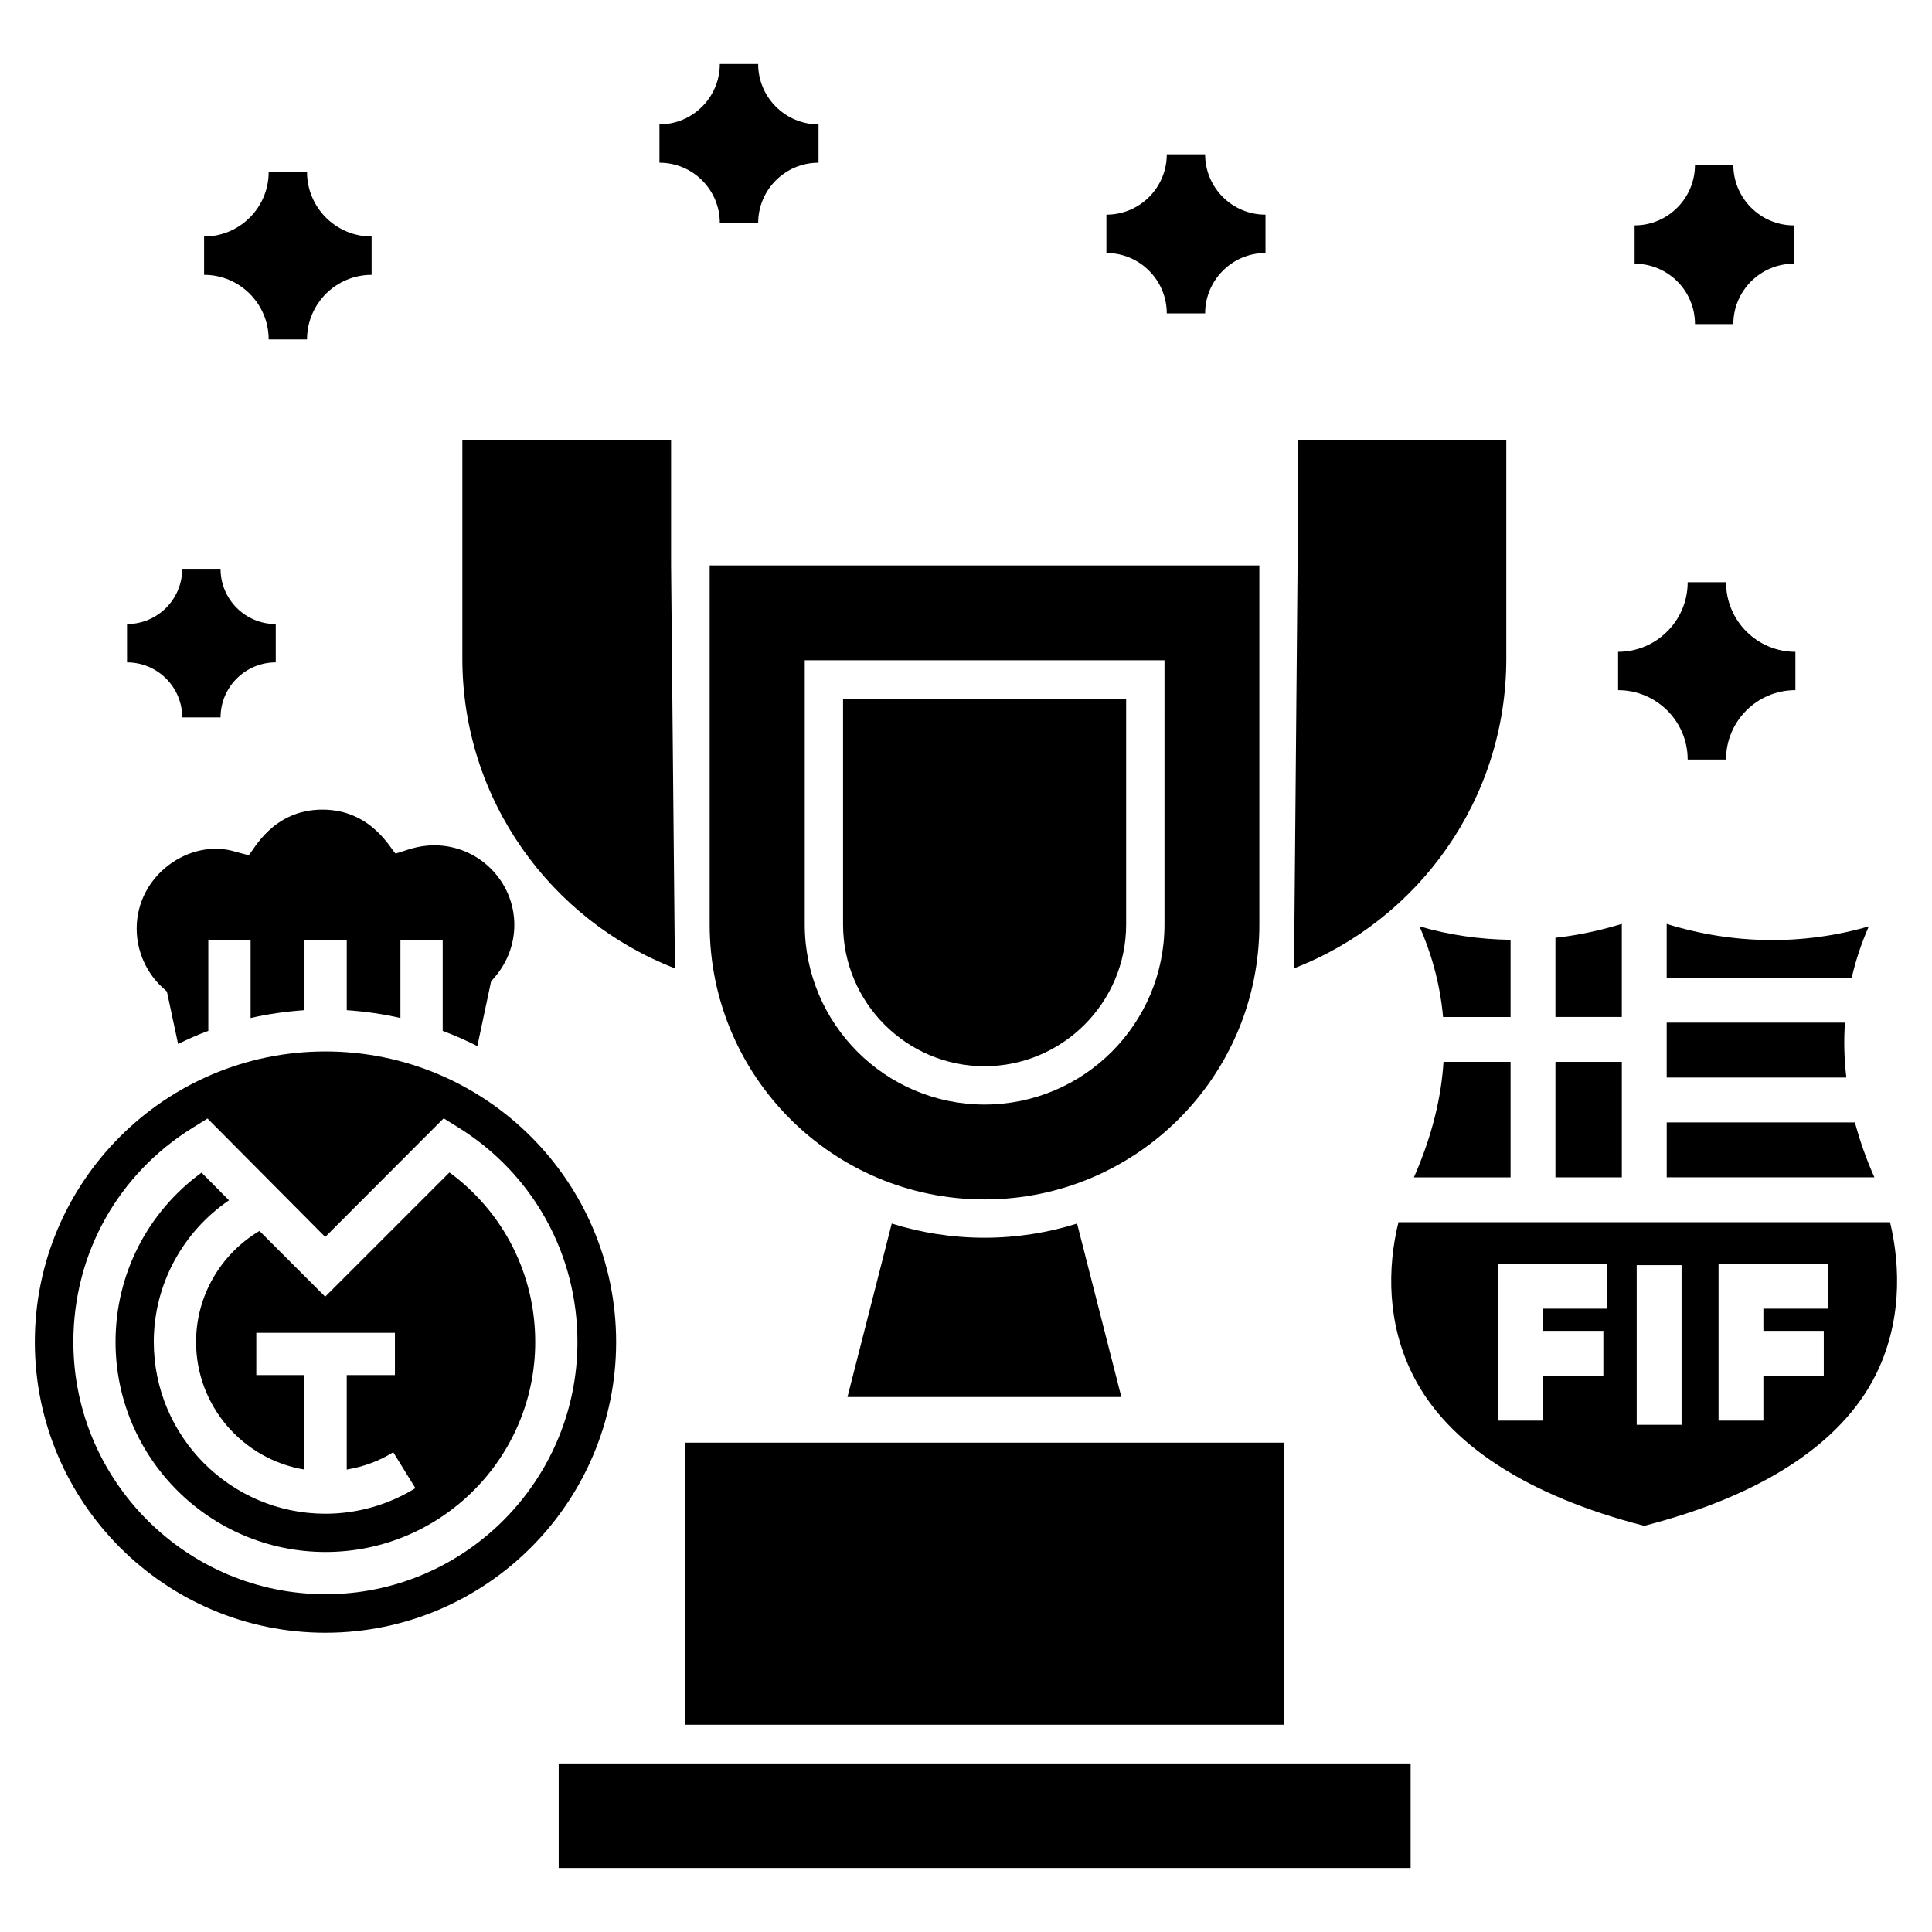
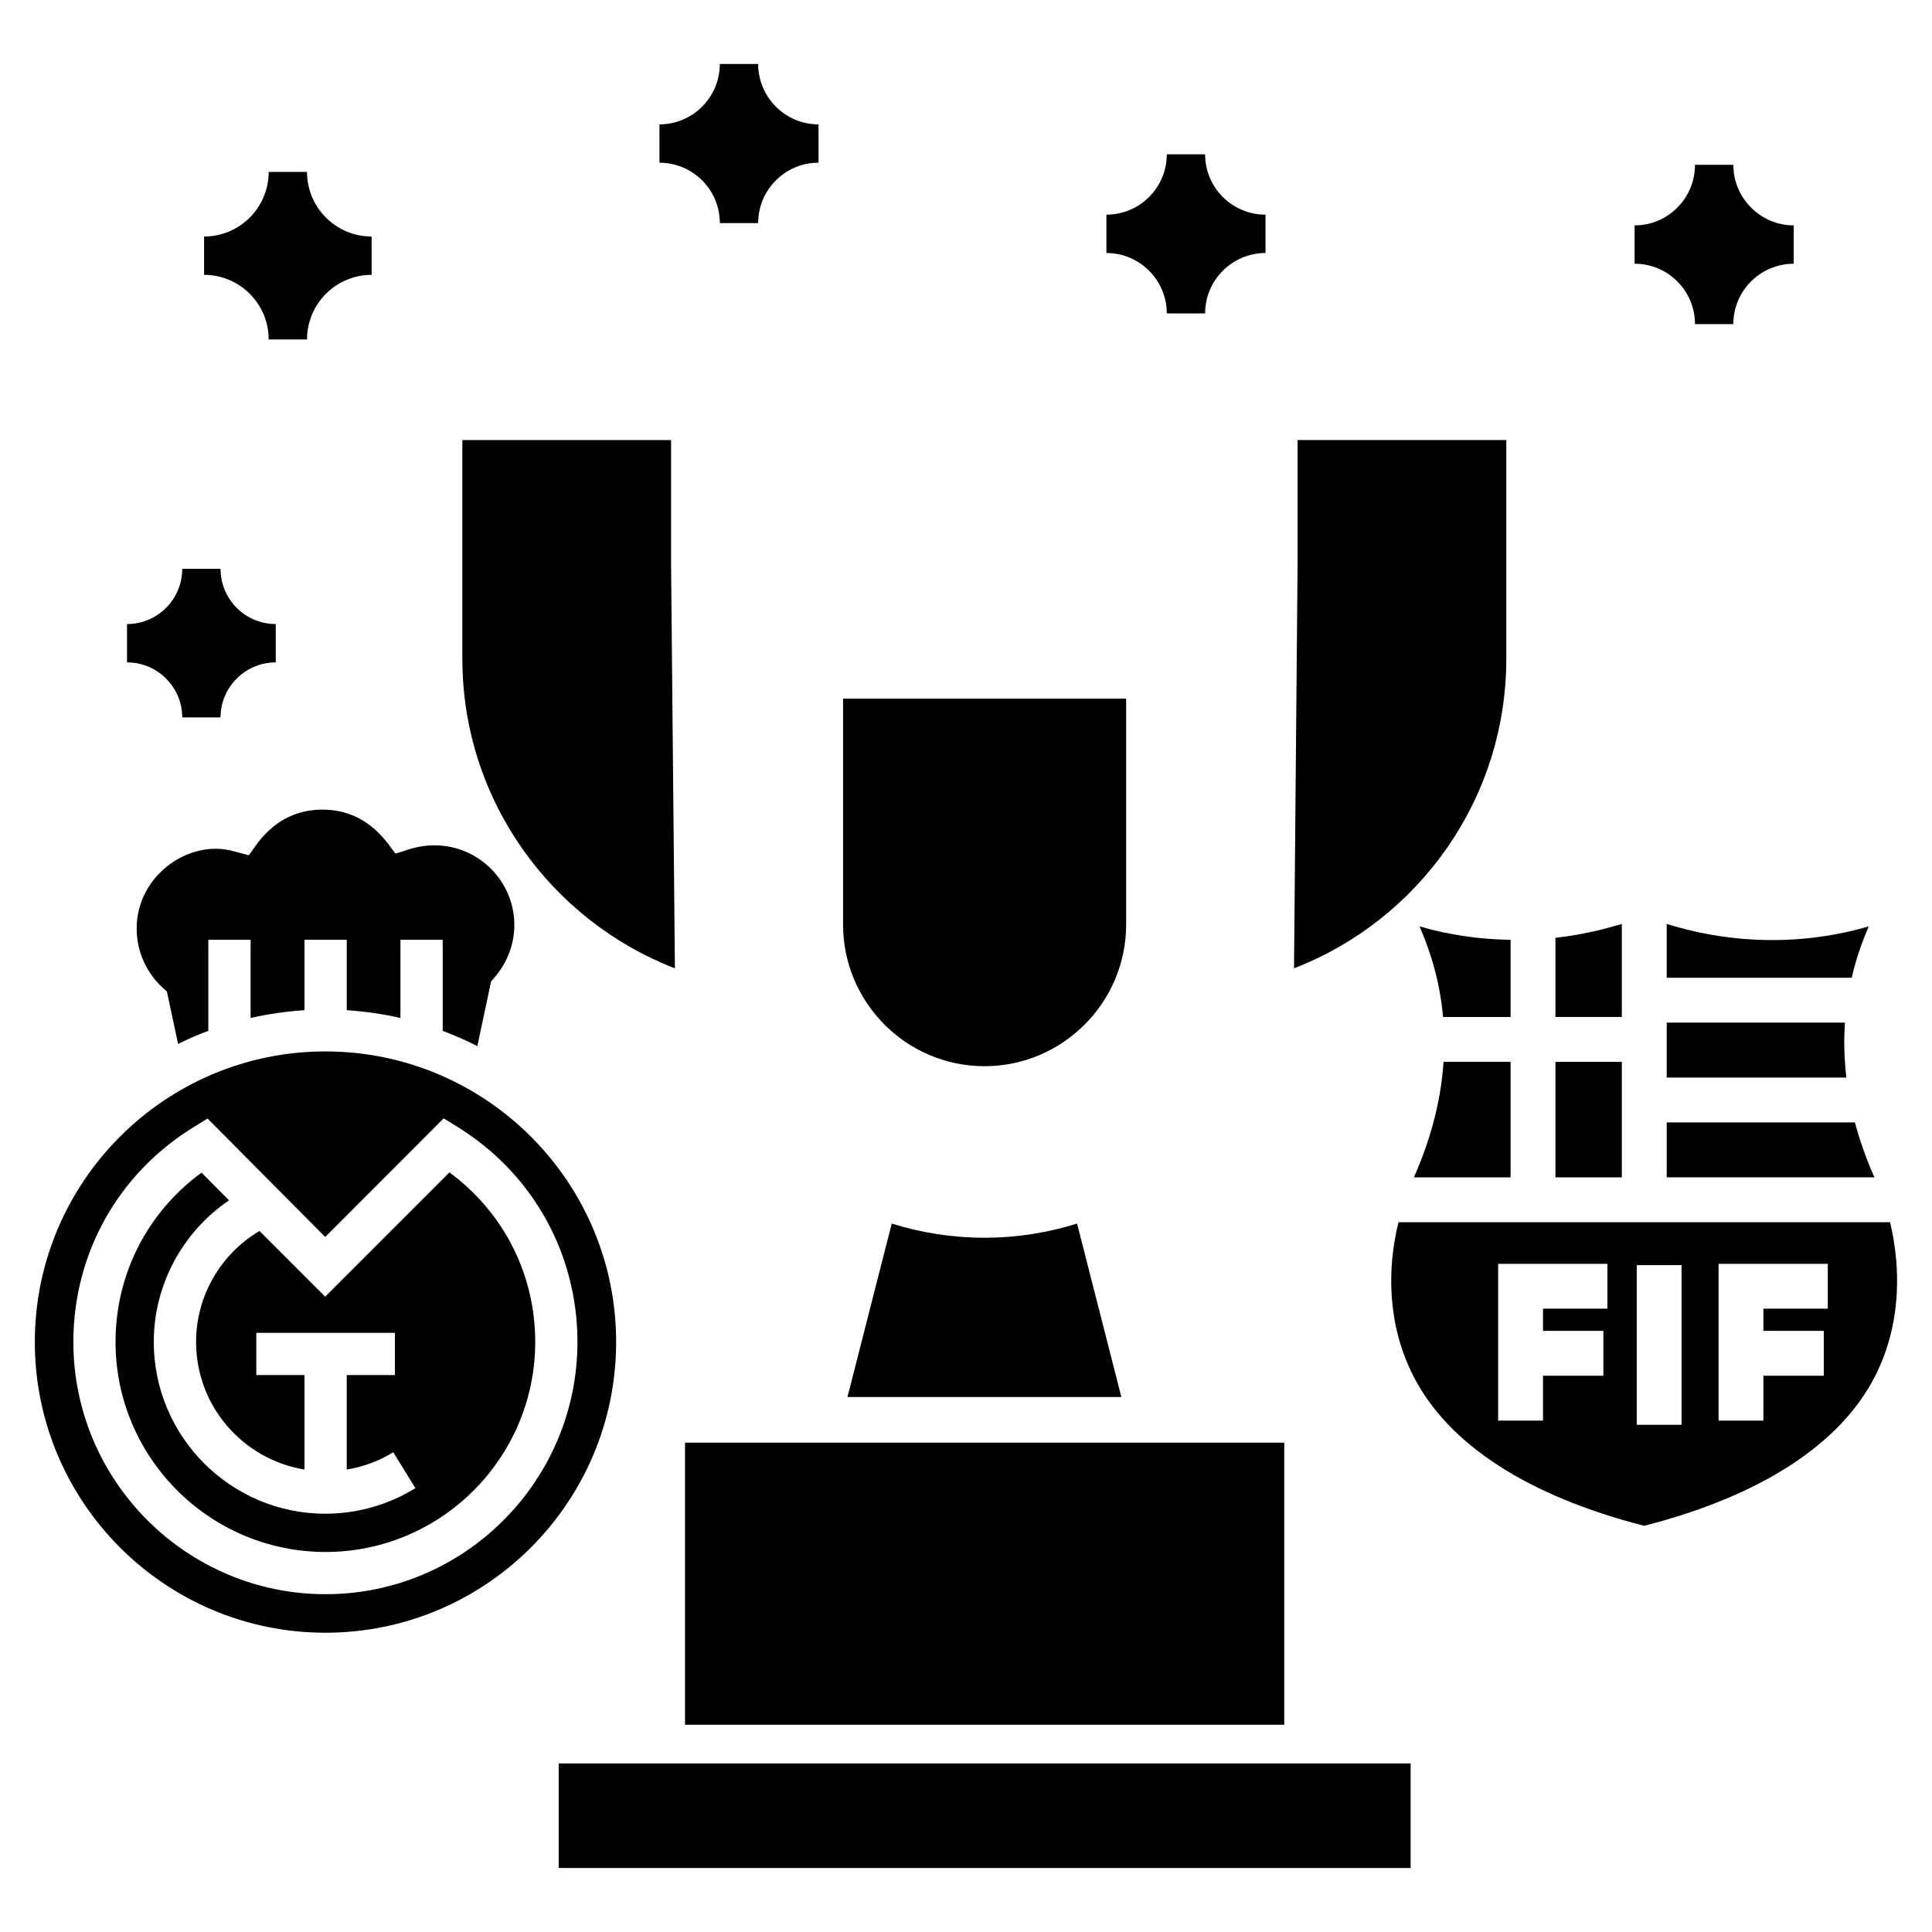
<svg xmlns="http://www.w3.org/2000/svg" fill="#000000" width="800px" height="800px" version="1.1" viewBox="144 144 512 512">
  <g>
    <path d="m367.42 389.02v-59.883h75.02v59.883c0 20.672-16.863 37.535-37.535 37.535s-37.484-16.863-37.484-37.535z" />
-     <path d="m332.07 293.84v95.184c0 40.227 32.609 72.836 72.836 72.836s72.836-32.609 72.836-72.836v-95.184zm120.53 95.184c0 26.309-21.383 47.691-47.691 47.691-26.258 0-47.641-21.383-47.641-47.691v-70.039h95.336z" />
    <path d="m487.87 293.81v-33.191h55.316v57.922c0 37.387-23.355 69.348-56.258 82.074z" />
    <path d="m322.86 400.62c-32.902-12.727-56.332-44.688-56.332-82.074v-57.922h55.316v33.191z" />
    <path d="m441.17 514.22h-72.582l11.734-45.965c7.769 2.438 16.051 3.758 24.582 3.758s16.762-1.32 24.531-3.758z" />
    <path d="m325.54 526.32h158.8v74.75h-158.8z" />
    <path d="m292.06 611.33h225.77v27.703h-225.77z" />
    <path d="m186.94 405.6c-4.258-3.977-6.719-9.633-6.719-15.512 0-14.312 14.203-23.914 25.93-20.441l3.754 1.008c1.301-1.242 6.332-12.098 19.547-12.098 12.914 0 18.051 10.434 19.379 11.648 2.766-0.75 5.57-2.184 10.305-2.184 11.648 0 21.168 9.465 21.168 21.113 0 5.039-1.848 9.969-5.207 13.832l-0.953 1.121-3.641 17.137c-2.969-1.512-6.047-2.856-9.184-4.031v-24.137h-11.199v20.723c-4.594-1.062-9.352-1.734-14.227-2.074v-18.648h-11.199v18.648c-4.871 0.336-9.633 1.008-14.281 2.074v-20.723l-11.207-0.004v24.137c-2.746 1.008-5.434 2.184-8.008 3.473l-2.969-13.891z" />
    <path d="m285.84 499.62c0 30.691-24.922 55.668-55.555 55.668-30.691 0-55.668-24.977-55.668-55.668 0-17.922 8.457-34.387 22.793-44.859l7.281 7.336c-12.266 8.344-19.938 22.344-19.938 37.523 0 25.09 20.387 45.531 45.477 45.531 8.457 0 16.688-2.352 23.859-6.777l-5.879-9.52c-3.754 2.352-7.953 3.863-12.32 4.594v-25.035h12.77v-11.199h-36.738v11.199h12.77v25.035c-16.297-2.688-28.73-16.801-28.73-33.828 0-12.152 6.496-23.297 16.801-29.402l17.418 17.418 32.93-32.93c14.328 10.527 22.73 26.992 22.73 44.914z" />
    <path d="m230.23 422.64c-42.461 0-77 34.539-77 77 0 42.512 34.539 77.051 77 77.051 42.512 0 77.051-34.539 77.051-77.051 0-42.461-34.539-77-77.051-77zm0.051 143.84c-36.824 0-66.84-30.02-66.84-66.84 0-23.363 11.836-44.594 31.797-56.887l3.758-2.336 31.188 31.391 31.391-31.441 3.758 2.336c19.91 12.344 31.695 33.625 31.695 56.938-0.008 36.824-29.973 66.84-66.746 66.84z" />
    <path d="m544.32 413.51v-20.449c-8.145-0.117-16.227-1.25-24.133-3.566 2.973 6.777 5.41 14.801 6.242 24.016z" />
    <path d="m544.32 425.4h-17.773c-0.594 9.332-2.973 19.555-7.848 30.613h25.621z" />
    <path d="m573.8 388.84c-5.824 1.785-11.711 3.031-17.594 3.684v20.984h17.594z" />
    <path d="m556.21 425.4h17.594v30.613h-17.594z" />
    <path d="m632.95 415h-47.258v14.562h47.613c-0.594-5.109-0.715-9.984-0.355-14.562z" />
    <path d="m639.25 389.5c-17.418 5.055-35.961 4.816-53.559-0.652v14.266h49.039c1.129-4.992 2.734-9.512 4.519-13.613z" />
    <path d="m635.57 441.45h-49.871v14.562h55.043c-2.258-5.051-3.922-9.926-5.172-14.562z" />
    <path d="m644.89 467.9h-130.28c-2.996 12.09-3.047 26.918 3.859 40.582 9.145 18.184 30.32 31.949 61.254 39.871 30.934-7.922 52.164-21.688 61.305-39.871 6.856-13.66 6.754-28.492 3.859-40.582zm-74.914 22.906h-17.066v5.891h16v11.887h-16v11.887h-11.883v-41.547h28.949zm19.656 30.781h-11.887v-42.309h11.887zm38.754-30.781h-17.066v5.891h16v11.887h-16v11.887h-11.887v-41.547h28.949v11.883z" />
    <path d="m242.48 206.68v10.16c-9.445 0-17.117 7.668-17.117 17.117h-10.16c0-9.445-7.668-17.117-17.117-17.117v-10.16c9.445 0 17.117-7.668 17.117-17.117h10.16c0 9.449 7.668 17.117 17.117 17.117z" />
    <path d="m479.37 200.89v10.16c-8.836 0-16 7.211-16 16h-10.16c0-8.785-7.16-16-16-16v-10.16c8.836 0 16-7.16 16-16h10.16c0 8.836 7.16 16 16 16z" />
    <path d="m360.92 176.96v10.16c-8.836 0-16 7.16-16 16h-10.16c0-8.836-7.16-16-16-16v-10.16c8.836 0 16-7.211 16-16h10.16c0 8.789 7.16 16 16 16z" />
-     <path d="m619.8 316.74v10.16c-10.16 0-18.387 8.227-18.387 18.387h-10.16c0-10.16-8.277-18.387-18.438-18.387v-10.16c10.16 0 18.438-8.277 18.438-18.438h10.16c0 10.16 8.23 18.438 18.387 18.438z" />
    <path d="m619.35 203.73v10.16c-8.785 0-16 7.16-16 16h-10.16c0-8.836-7.16-16-16-16v-10.16c8.836 0 16-7.211 16-16.051h10.16c0 8.836 7.215 16.051 16 16.051z" />
    <path d="m217.08 309.38v10.16c-8.074 0-14.629 6.551-14.629 14.578h-10.16c0-8.023-6.551-14.578-14.629-14.578v-10.16c8.074 0 14.629-6.551 14.629-14.629h10.16v0.203c0.105 7.977 6.606 14.426 14.629 14.426z" />
  </g>
</svg>